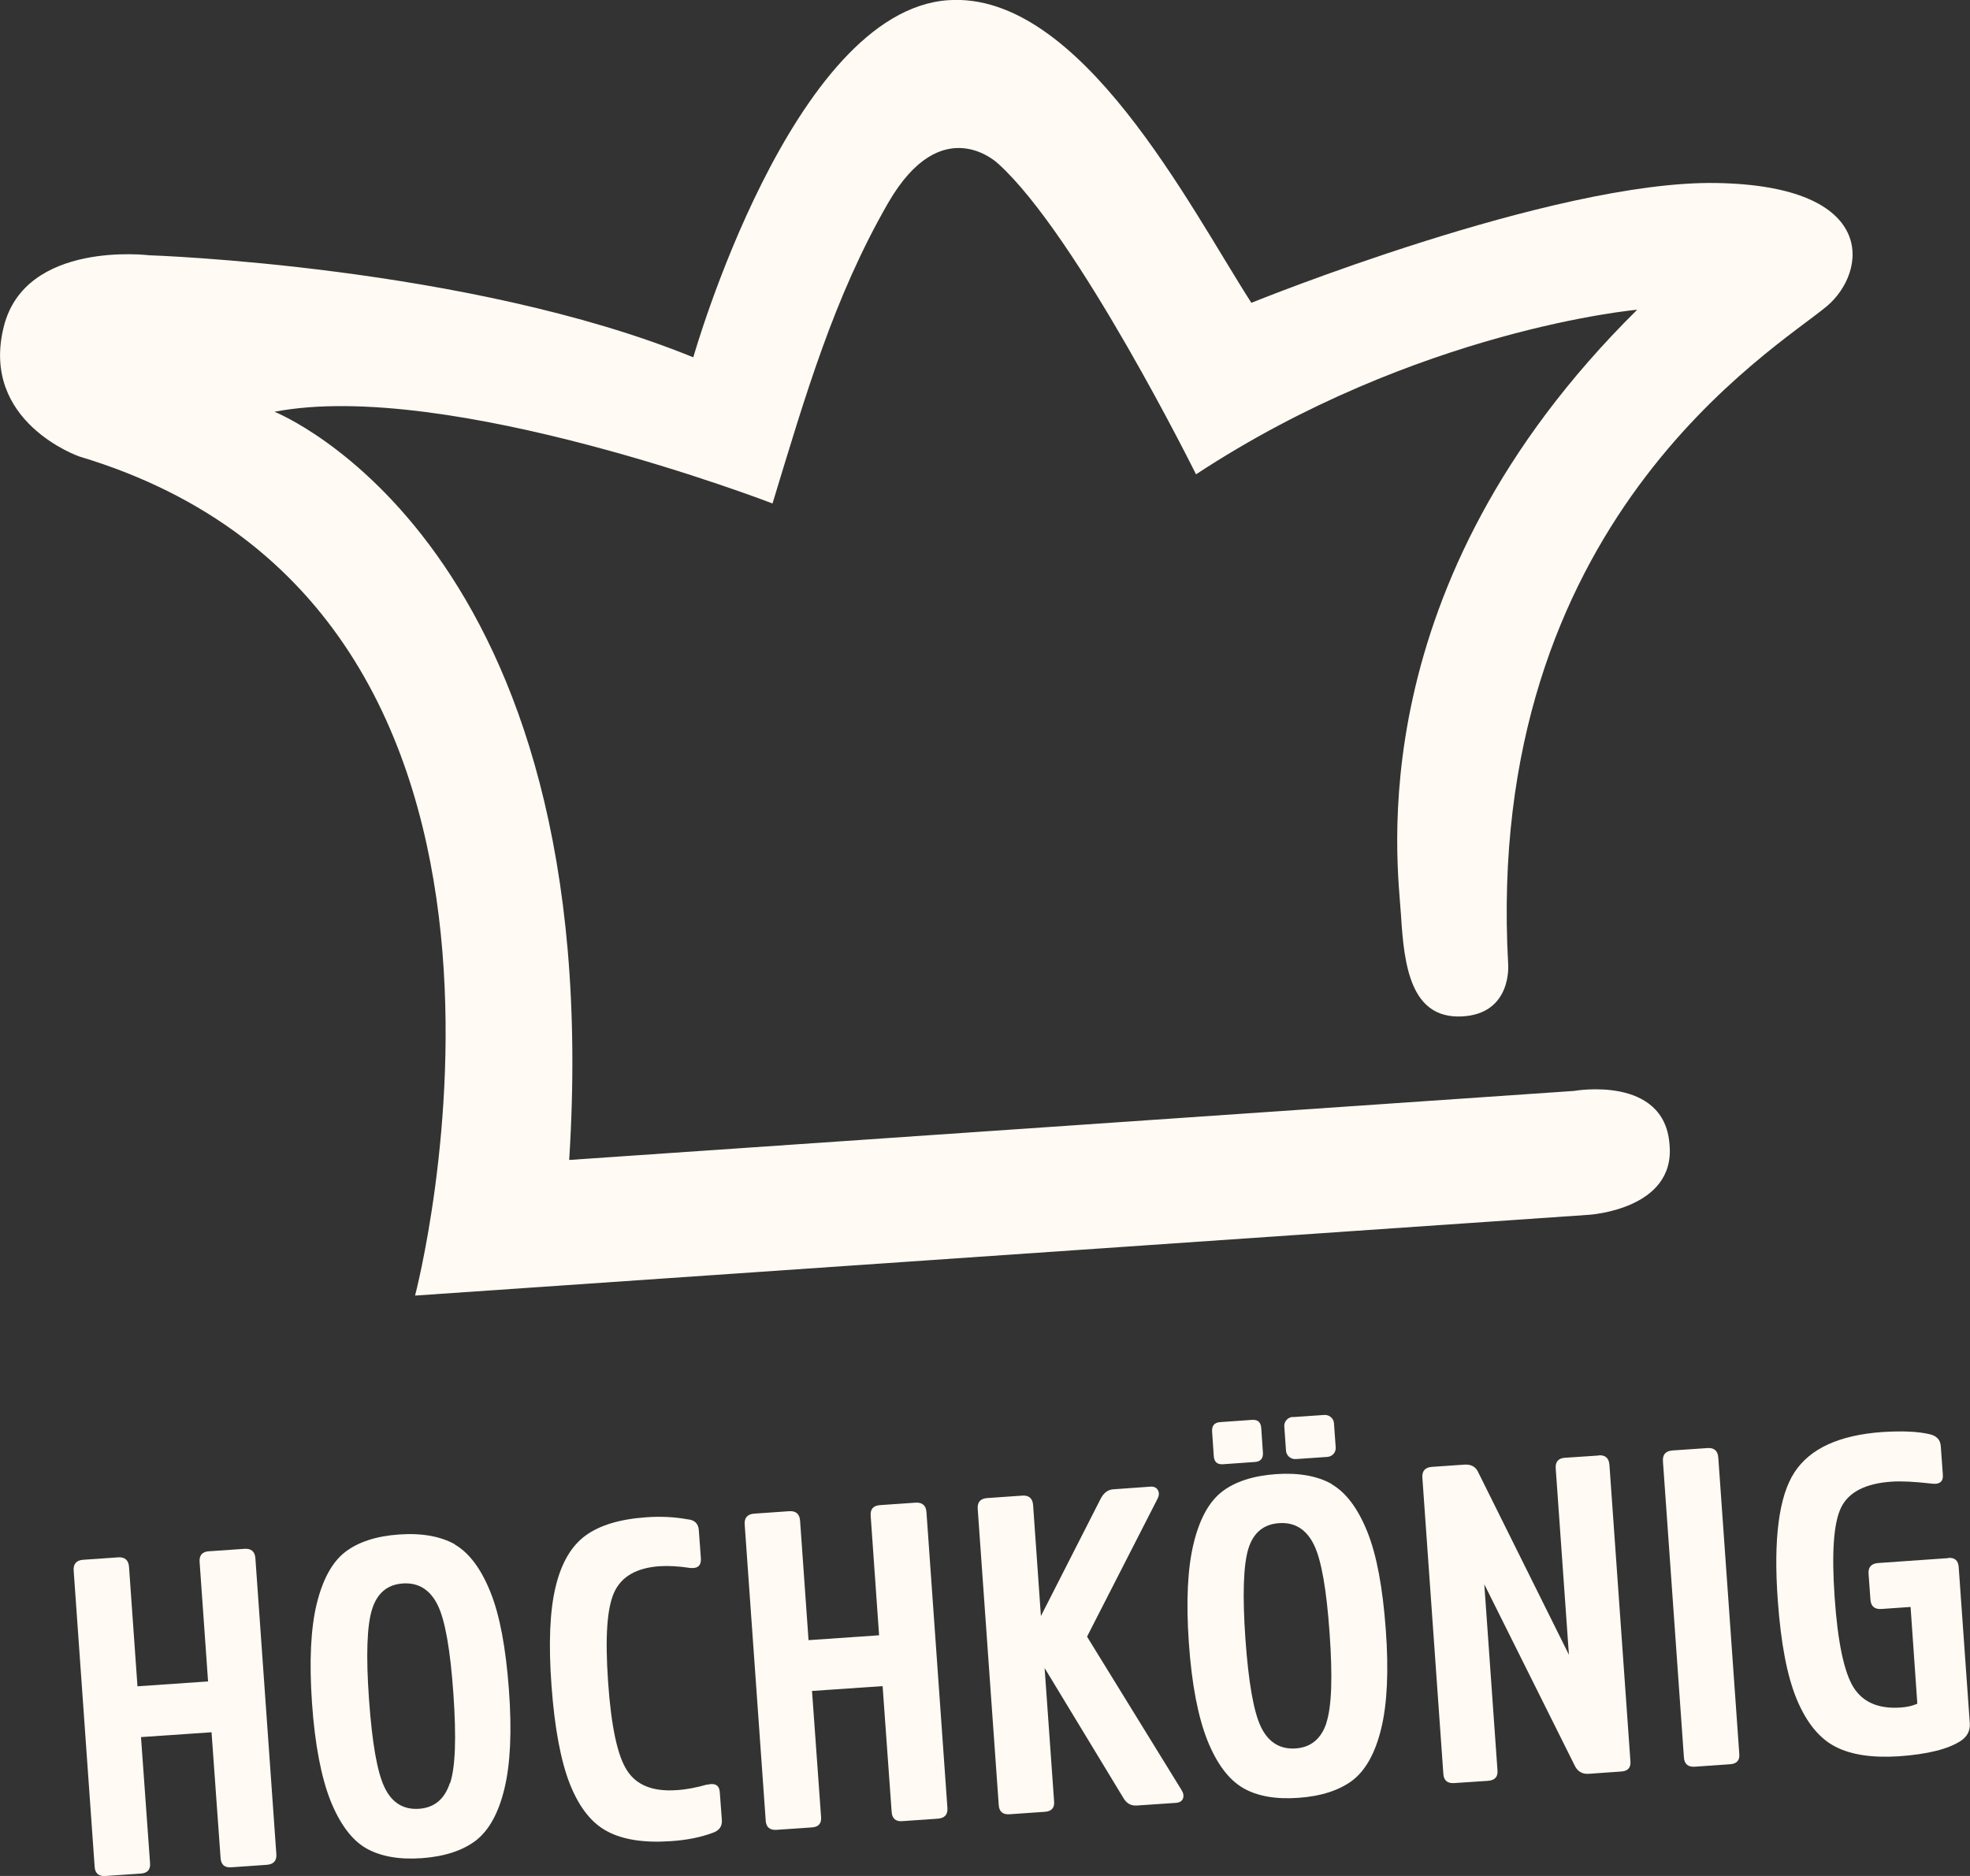
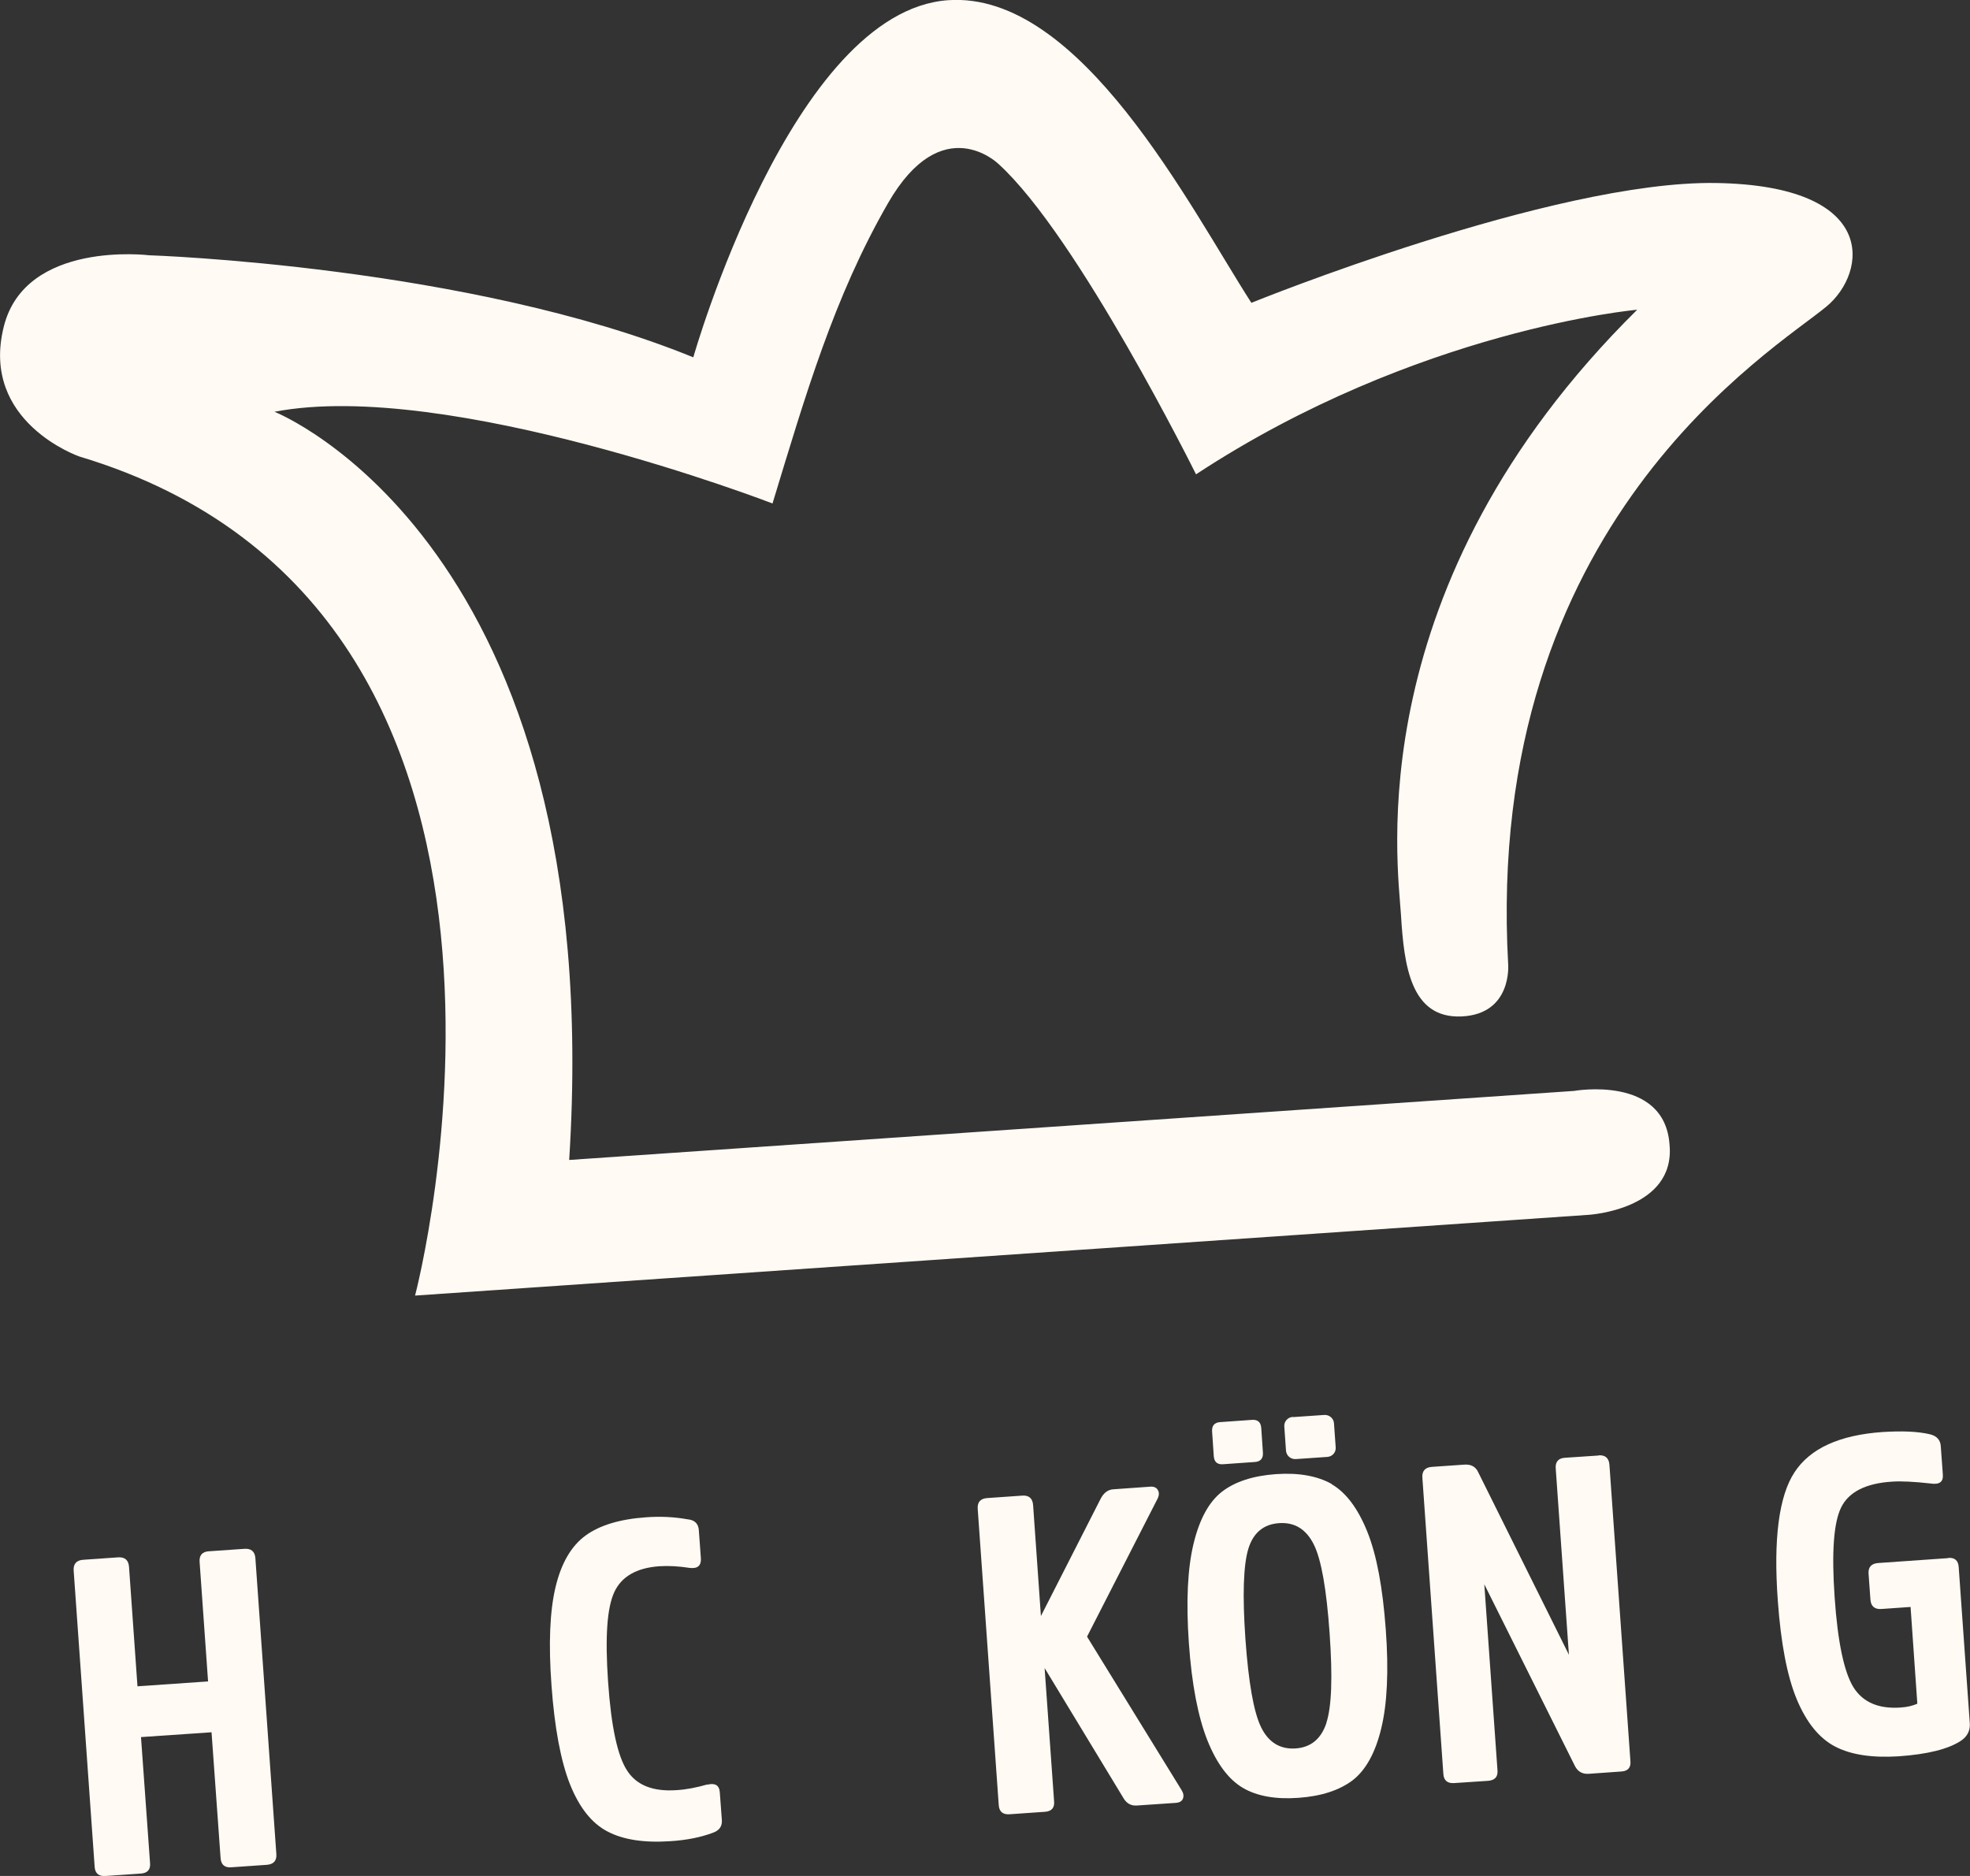
<svg xmlns="http://www.w3.org/2000/svg" width="42" height="40" viewBox="0 0 42 40" fill="none">
  <rect x="0" y="0" width="42" height="40" fill="#333333" stroke="none" />
  <g clip-path="url(#clip0_570_244)">
    <path d="M5.204 33.025L4.453 33.077C4.313 33.085 4.243 33.163 4.256 33.31L4.436 35.852L2.931 35.956L2.751 33.413C2.742 33.267 2.663 33.198 2.523 33.206L1.777 33.258C1.628 33.267 1.558 33.349 1.571 33.495L2.018 39.806C2.027 39.944 2.106 40.013 2.255 40L3.001 39.949C3.146 39.94 3.212 39.862 3.199 39.724L3.006 37.039L4.51 36.936L4.703 39.62C4.712 39.758 4.791 39.828 4.932 39.815L5.682 39.763C5.831 39.754 5.901 39.676 5.892 39.538L5.445 33.228C5.436 33.081 5.353 33.012 5.204 33.025Z" fill="#FFFAF3" />
-     <path d="M9.701 32.93C9.394 32.758 8.994 32.684 8.507 32.719C8.02 32.753 7.639 32.879 7.362 33.09C7.086 33.301 6.88 33.673 6.752 34.199C6.625 34.722 6.59 35.429 6.652 36.314C6.713 37.199 6.849 37.894 7.046 38.395C7.248 38.895 7.503 39.236 7.805 39.409C8.108 39.582 8.507 39.655 8.99 39.621C9.473 39.586 9.859 39.461 10.139 39.249C10.42 39.034 10.627 38.667 10.754 38.14C10.881 37.618 10.916 36.91 10.85 36.025C10.784 35.14 10.657 34.445 10.455 33.945C10.254 33.444 9.999 33.107 9.692 32.93H9.701ZM9.591 38.019C9.477 38.365 9.258 38.546 8.929 38.568C8.6 38.589 8.354 38.438 8.2 38.114C8.042 37.791 7.933 37.16 7.867 36.232C7.801 35.304 7.823 34.657 7.933 34.312C8.042 33.966 8.262 33.785 8.591 33.763C8.92 33.742 9.165 33.893 9.328 34.217C9.49 34.54 9.6 35.175 9.666 36.111C9.731 37.048 9.71 37.678 9.595 38.024L9.591 38.019Z" fill="#FFFAF3" />
    <path d="M15.079 38.049C14.855 38.114 14.636 38.157 14.425 38.17C13.925 38.205 13.574 38.067 13.372 37.756C13.166 37.445 13.03 36.815 12.964 35.857C12.898 34.898 12.942 34.285 13.096 33.949C13.249 33.617 13.569 33.431 14.056 33.396C14.258 33.383 14.473 33.396 14.701 33.431C14.873 33.453 14.951 33.383 14.943 33.232L14.899 32.628C14.89 32.486 14.807 32.408 14.658 32.395C14.368 32.343 14.074 32.33 13.776 32.352C13.218 32.391 12.789 32.52 12.486 32.74C12.183 32.96 11.968 33.323 11.845 33.837C11.722 34.346 11.692 35.05 11.758 35.943C11.823 36.837 11.955 37.549 12.152 38.045C12.35 38.541 12.617 38.878 12.951 39.051C13.284 39.228 13.736 39.297 14.298 39.258C14.64 39.236 14.938 39.176 15.193 39.081C15.333 39.034 15.399 38.943 15.39 38.809L15.346 38.218C15.338 38.067 15.245 38.011 15.079 38.054V38.049Z" fill="#FFFAF3" />
-     <path d="M19.51 32.041L18.76 32.093C18.62 32.102 18.549 32.179 18.563 32.326L18.742 34.868L17.238 34.972L17.058 32.43C17.049 32.283 16.97 32.214 16.83 32.222L16.084 32.274C15.935 32.283 15.864 32.365 15.877 32.512L16.325 38.822C16.334 38.96 16.413 39.029 16.562 39.016L17.308 38.965C17.453 38.956 17.518 38.878 17.505 38.74L17.312 36.055L18.817 35.952L19.01 38.636C19.019 38.775 19.098 38.844 19.238 38.831L19.988 38.779C20.138 38.77 20.208 38.693 20.199 38.554L19.752 32.244C19.743 32.097 19.659 32.028 19.51 32.041Z" fill="#FFFAF3" />
    <path d="M23.179 34.89L24.68 31.954C24.715 31.881 24.715 31.821 24.684 31.769C24.654 31.717 24.596 31.691 24.513 31.7L23.728 31.756C23.618 31.765 23.526 31.834 23.46 31.968L22.192 34.458L22.026 32.097C22.017 31.95 21.938 31.881 21.797 31.89L21.052 31.942C20.902 31.95 20.832 32.032 20.845 32.179L21.293 38.49C21.302 38.628 21.381 38.697 21.53 38.684L22.276 38.632C22.42 38.623 22.486 38.546 22.473 38.408L22.271 35.567L23.943 38.325C24.013 38.451 24.11 38.507 24.237 38.498L25.061 38.442C25.145 38.438 25.198 38.407 25.22 38.351C25.241 38.295 25.233 38.235 25.189 38.166L23.179 34.903V34.89Z" fill="#FFFAF3" />
    <path d="M26.074 31.221L26.754 31.173C26.877 31.165 26.934 31.095 26.925 30.97L26.89 30.452C26.881 30.323 26.816 30.267 26.693 30.275L26.013 30.323C25.89 30.331 25.833 30.401 25.842 30.526L25.877 31.044C25.886 31.173 25.951 31.229 26.074 31.221Z" fill="#FFFAF3" />
    <path d="M27.564 30.216L28.234 30.17C28.339 30.163 28.433 30.243 28.44 30.346L28.477 30.863C28.485 30.97 28.403 31.058 28.298 31.065L27.628 31.111C27.519 31.119 27.425 31.039 27.417 30.931L27.381 30.415C27.373 30.311 27.455 30.219 27.56 30.212L27.564 30.216Z" fill="#FFFAF3" />
    <path d="M28.395 31.644C28.088 31.471 27.689 31.398 27.202 31.432C26.715 31.467 26.333 31.592 26.057 31.803C25.78 32.015 25.574 32.386 25.447 32.913C25.32 33.435 25.284 34.143 25.346 35.028C25.407 35.913 25.543 36.608 25.741 37.108C25.942 37.609 26.197 37.946 26.5 38.123C26.802 38.3 27.202 38.369 27.684 38.334C28.167 38.3 28.553 38.174 28.834 37.963C29.115 37.747 29.321 37.38 29.448 36.853C29.575 36.331 29.61 35.623 29.544 34.739C29.479 33.854 29.352 33.159 29.15 32.658C28.948 32.157 28.693 31.821 28.386 31.644H28.395ZM28.281 36.733C28.167 37.078 27.948 37.259 27.619 37.281C27.29 37.302 27.044 37.151 26.886 36.828C26.728 36.504 26.618 35.874 26.552 34.946C26.487 34.018 26.509 33.37 26.614 33.025C26.719 32.68 26.943 32.498 27.272 32.477C27.601 32.455 27.847 32.606 28.009 32.93C28.171 33.254 28.281 33.888 28.347 34.825C28.413 35.761 28.391 36.392 28.277 36.737L28.281 36.733Z" fill="#FFFAF3" />
    <path d="M34.085 31.035L33.365 31.083C33.225 31.091 33.155 31.169 33.168 31.316L33.449 35.283L31.514 31.389C31.461 31.273 31.36 31.217 31.211 31.23L30.531 31.277C30.382 31.286 30.312 31.368 30.325 31.514L30.772 37.825C30.781 37.963 30.86 38.032 31.009 38.019L31.72 37.972C31.869 37.963 31.939 37.885 31.926 37.747L31.645 33.781L33.58 37.661C33.642 37.778 33.742 37.834 33.883 37.821L34.563 37.773C34.708 37.765 34.774 37.687 34.76 37.549L34.313 31.238C34.304 31.091 34.225 31.022 34.085 31.031V31.035Z" fill="#FFFAF3" />
-     <path d="M36.406 30.876L35.66 30.927C35.511 30.936 35.441 31.018 35.454 31.165L35.901 37.475C35.91 37.614 35.993 37.683 36.138 37.67L36.884 37.618C37.029 37.609 37.095 37.532 37.081 37.394L36.634 31.083C36.625 30.936 36.546 30.867 36.406 30.876Z" fill="#FFFAF3" />
    <path d="M41.535 33.223L40.048 33.327C39.899 33.336 39.829 33.413 39.837 33.551L39.877 34.104C39.886 34.251 39.969 34.32 40.118 34.307L40.733 34.264L40.877 36.327C40.781 36.37 40.662 36.4 40.513 36.409C40.048 36.439 39.715 36.297 39.513 35.973C39.315 35.649 39.179 35.01 39.114 34.056C39.048 33.102 39.092 32.468 39.254 32.14C39.416 31.812 39.78 31.626 40.342 31.592C40.535 31.579 40.807 31.592 41.154 31.631C41.347 31.661 41.434 31.6 41.421 31.441L41.377 30.836C41.369 30.703 41.29 30.616 41.145 30.582C40.886 30.521 40.553 30.508 40.136 30.534C39.214 30.599 38.591 30.884 38.258 31.393C37.925 31.902 37.806 32.818 37.903 34.138C37.968 35.036 38.1 35.735 38.306 36.232C38.513 36.728 38.785 37.065 39.127 37.242C39.469 37.419 39.916 37.483 40.474 37.449C41.097 37.406 41.54 37.294 41.807 37.117C41.943 37.026 42.005 36.901 41.996 36.75L41.759 33.413C41.75 33.271 41.671 33.206 41.531 33.219L41.535 33.223Z" fill="#FFFAF3" />
    <path d="M1.693 9.734C1.693 9.734 -0.426 9.004 0.079 6.971C0.535 5.115 3.18 5.443 3.18 5.443C3.18 5.443 9.99 5.663 14.781 7.619C14.781 7.619 16.878 0.233 20.216 0.004C23.038 -0.19 25.367 4.416 26.679 6.457C26.679 6.457 33.106 3.846 36.586 3.902C40.065 3.958 39.81 5.806 38.946 6.531C37.832 7.463 31.628 11.136 32.154 20.564C32.154 20.564 32.242 21.625 31.159 21.673C30.075 21.72 29.934 20.589 29.869 19.515C29.803 18.44 28.934 12.505 34.905 6.604C34.905 6.604 30.211 7.019 25.499 10.114C25.499 10.114 22.976 5.024 21.283 3.492C21.283 3.492 20.085 2.327 18.931 4.334C17.777 6.341 17.176 8.417 16.47 10.735C16.47 10.735 9.555 8.068 5.852 8.78C5.852 8.78 12.969 11.585 12.135 24.733L33.558 23.261C33.558 23.261 35.489 22.916 35.594 24.405C35.726 25.795 33.87 25.903 33.87 25.903L8.849 27.625C8.849 27.625 12.697 13.031 1.693 9.734Z" fill="#FFFAF3" />
  </g>
  <defs>
    <clipPath id="clip0_570_244">
      <rect width="42" height="40" fill="white" />
    </clipPath>
  </defs>
</svg>